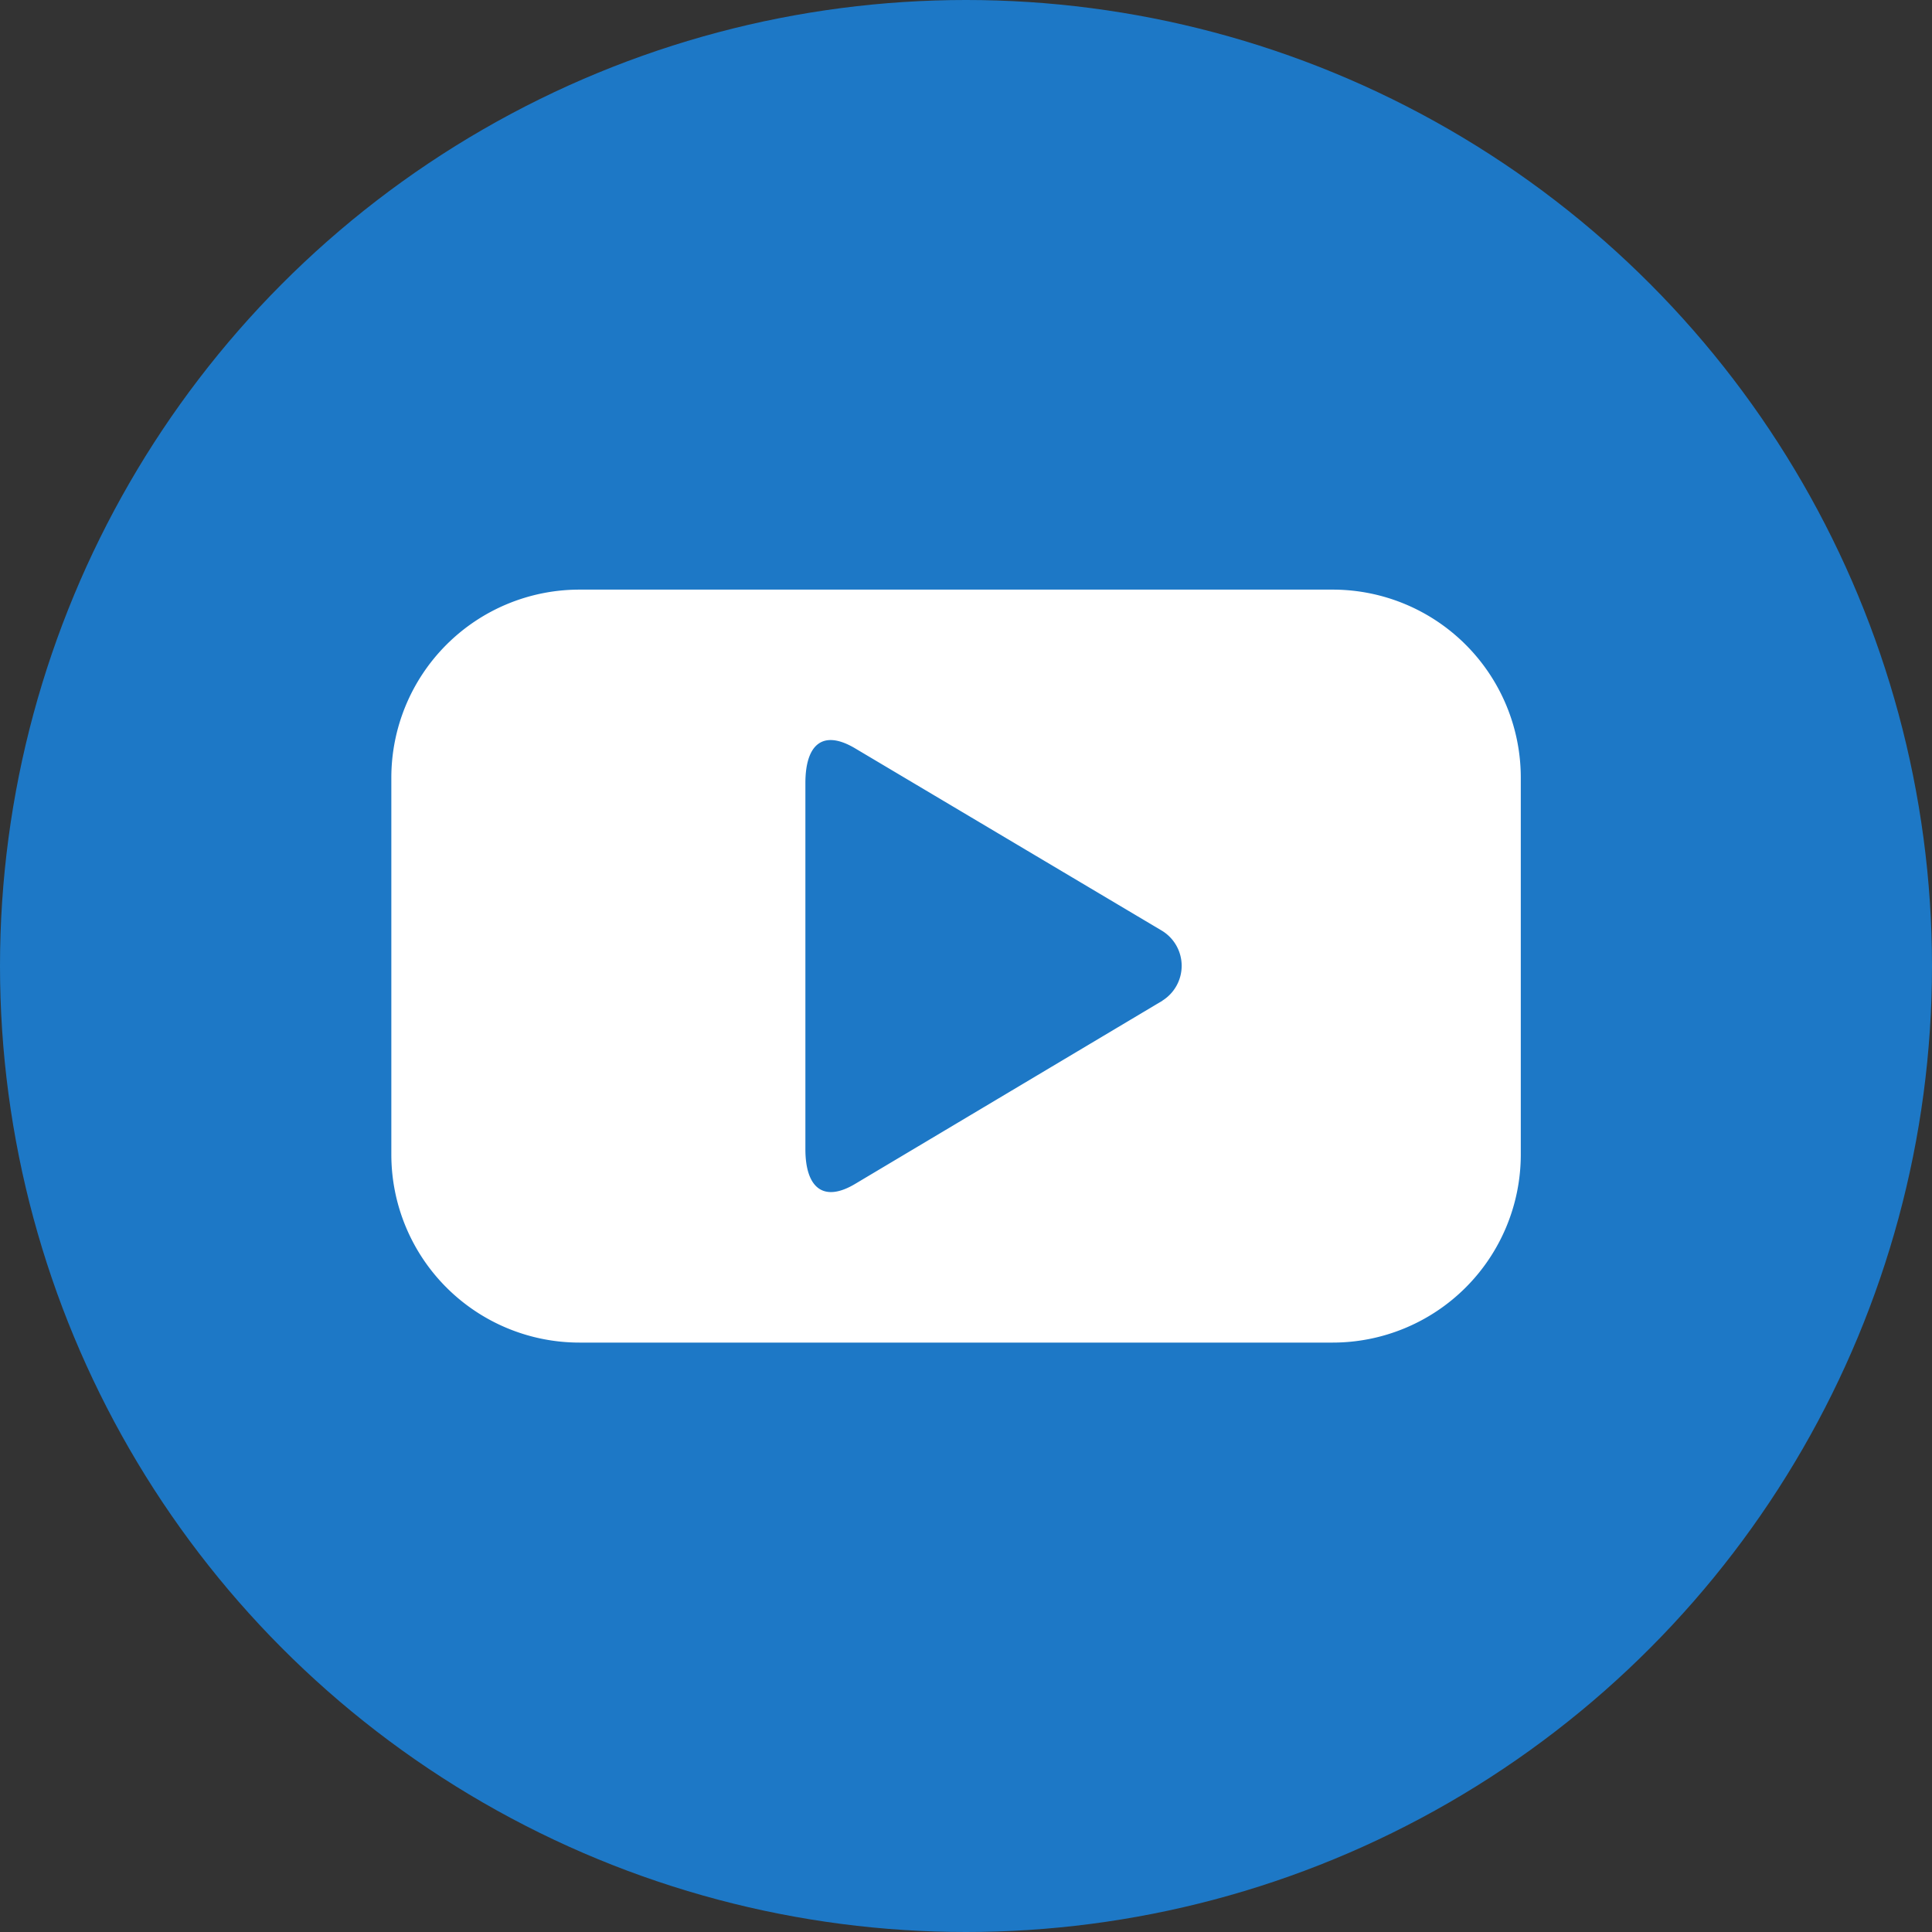
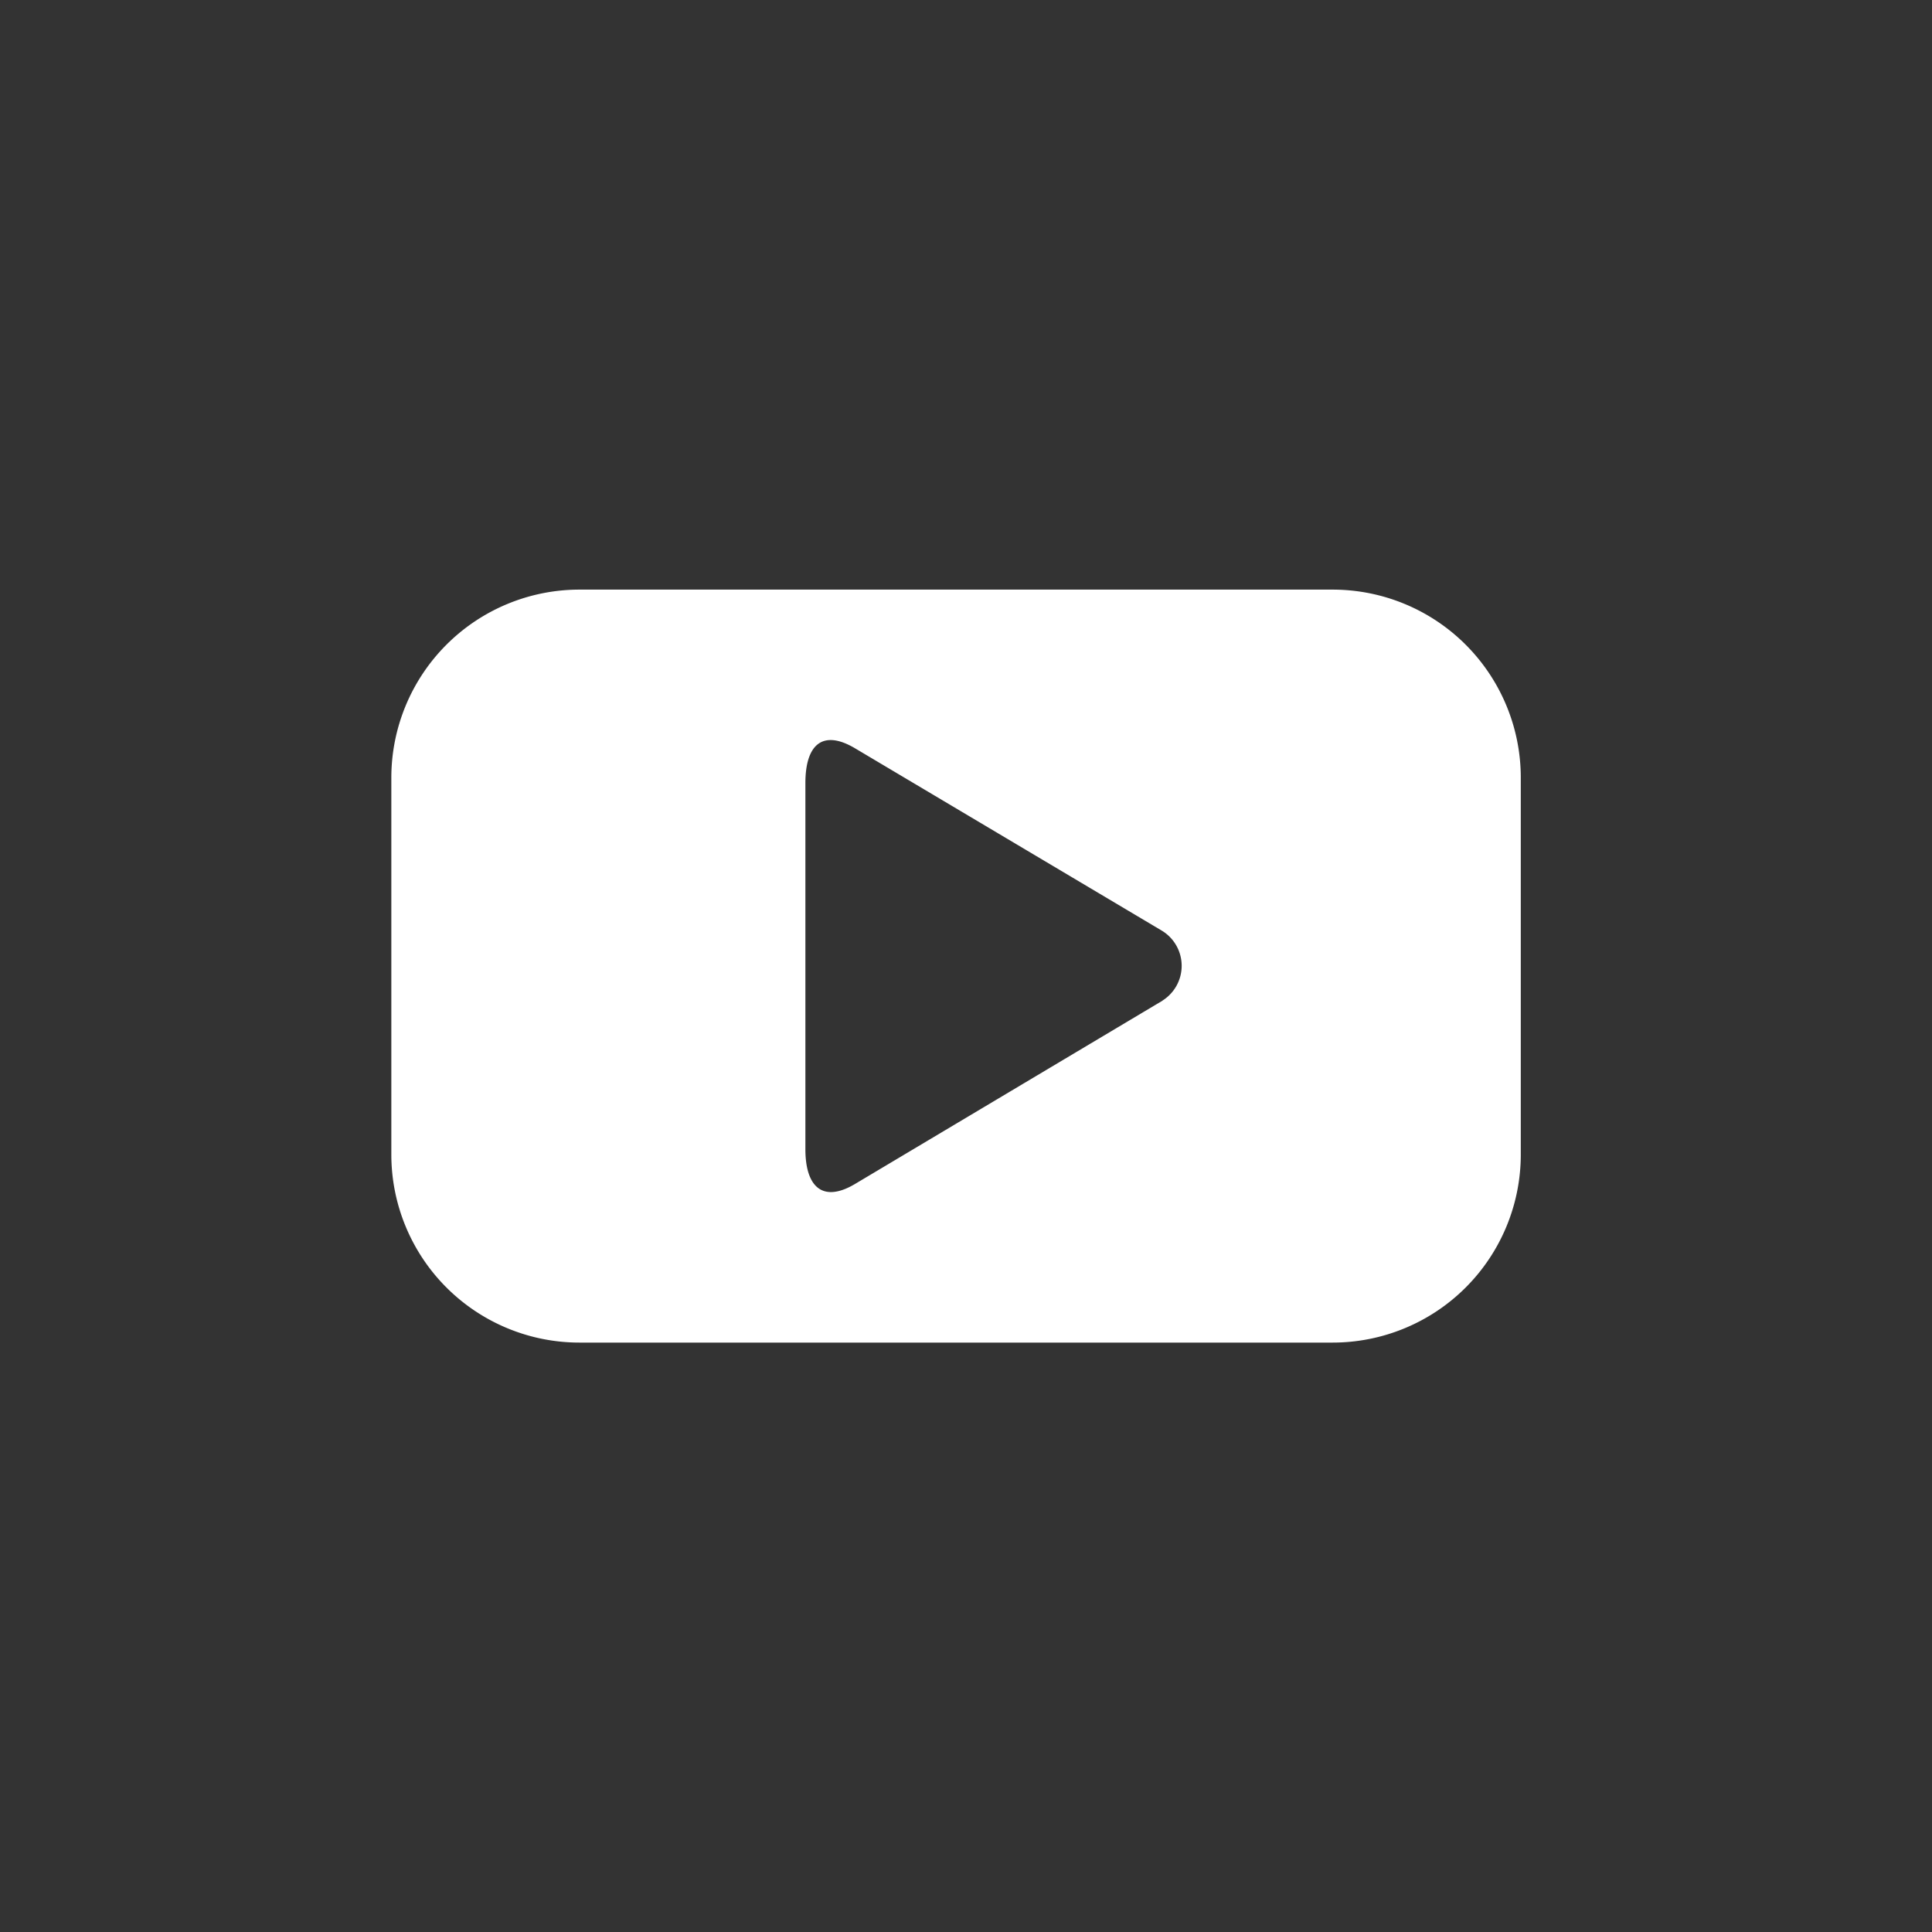
<svg xmlns="http://www.w3.org/2000/svg" width="38" height="38" viewBox="0 0 38 38">
  <rect x="0" y="0" width="38" height="38" fill="#333333" stroke="none" />
  <g id="グループ_584" data-name="グループ 584" transform="translate(-0.193 0.005)">
-     <circle id="楕円形_36" data-name="楕円形 36" cx="19" cy="19" r="19" transform="translate(0.193 -0.005)" fill="#1d78c6" />
    <path id="パス_126" data-name="パス 126" d="M217.355,29.9H202.54a3.7,3.7,0,0,0-3.7,3.7V41.01a3.7,3.7,0,0,0,3.7,3.7h14.815a3.7,3.7,0,0,0,3.7-3.7V33.6A3.7,3.7,0,0,0,217.355,29.9Zm-3.349,8.086-6.039,3.6c-.634.381-.983.073-.983-.681v-7.2c0-.753.336-1.062.973-.686L214,36.611A.808.808,0,0,1,214.006,37.984Z" transform="translate(-190.95 -18.308)" fill="#fff" />
  </g>
</svg>